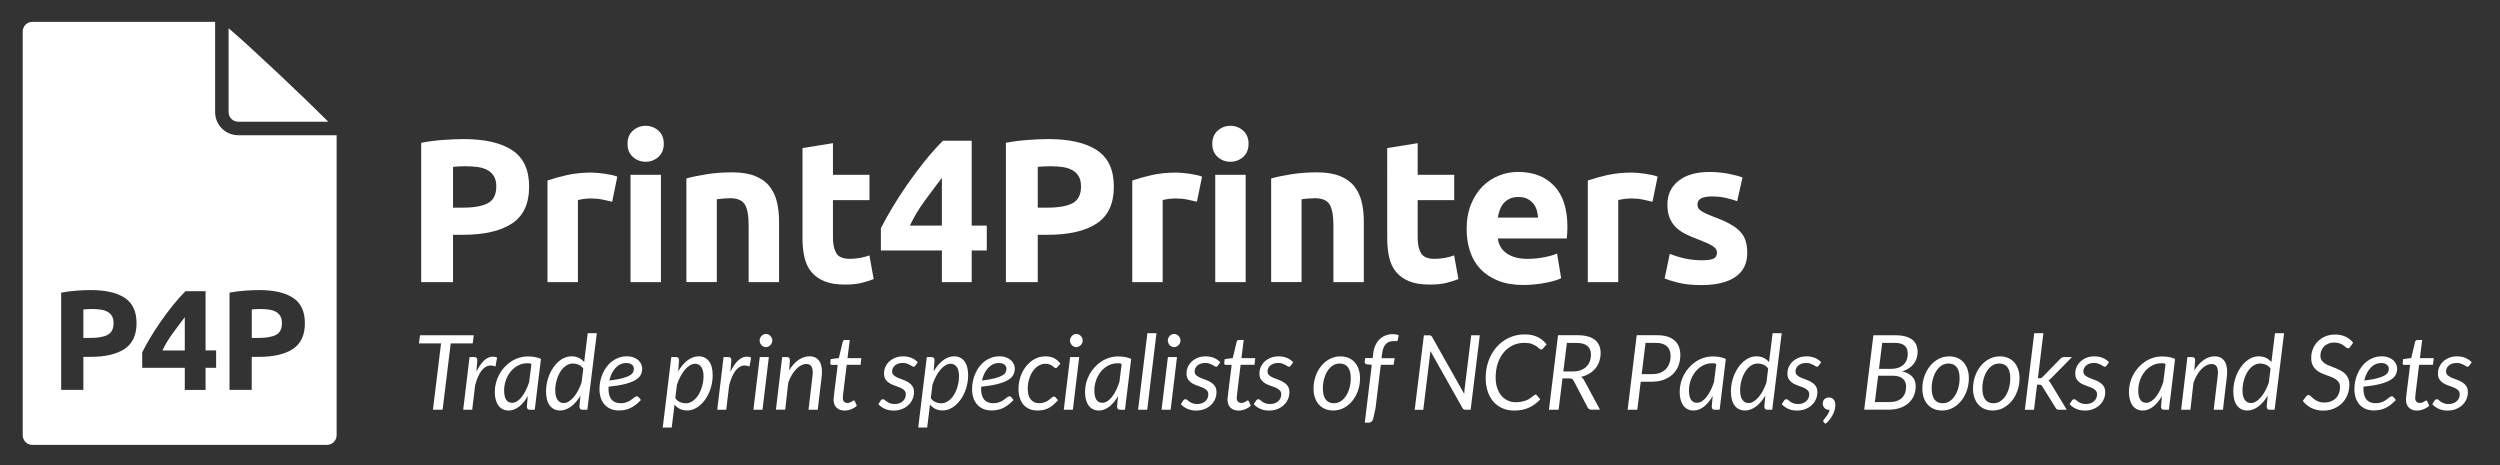
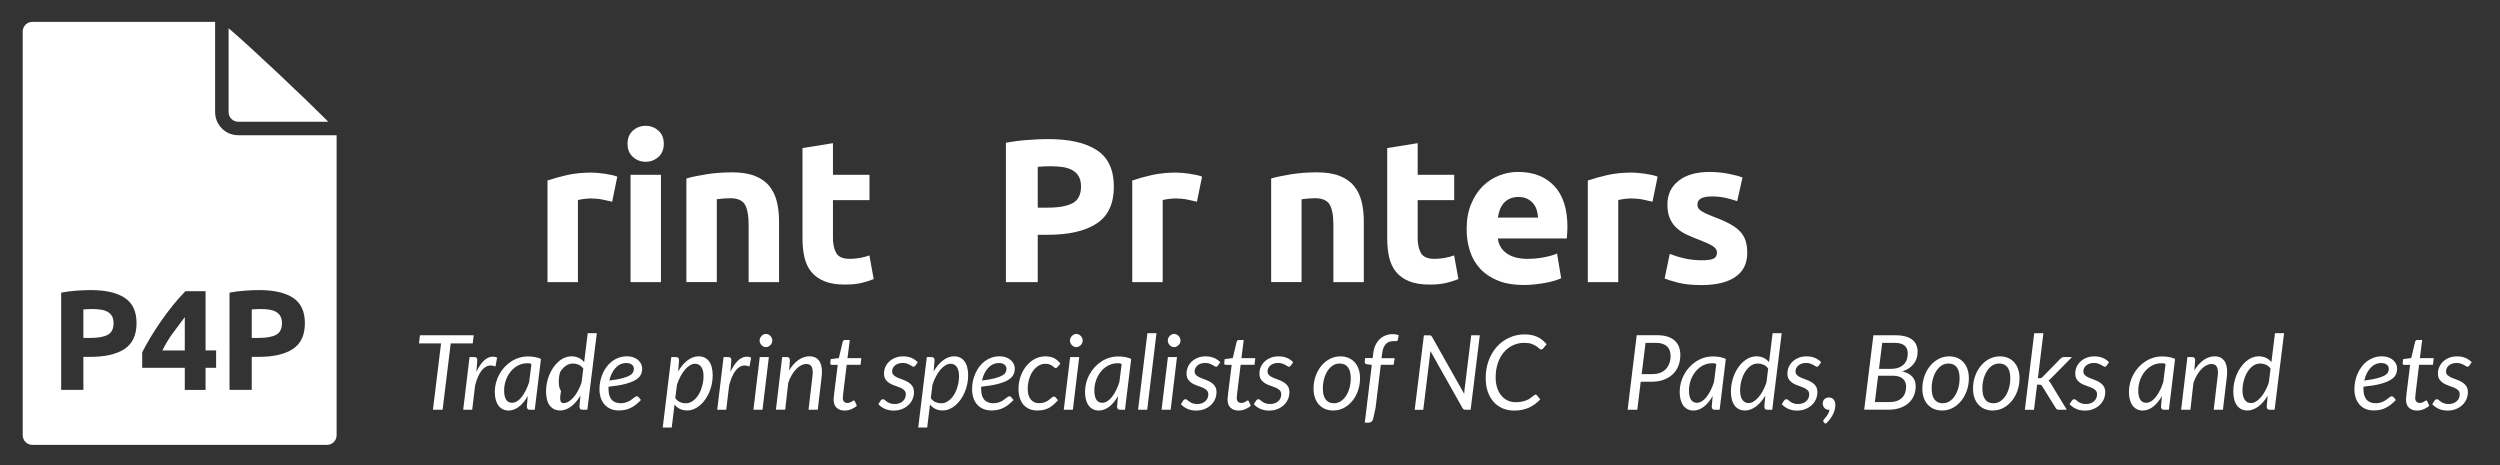
<svg xmlns="http://www.w3.org/2000/svg" version="1.1" id="Layer_1" x="0px" y="0px" viewBox="0 0 649.41 120.85" style="enable-background:new 0 0 649.41 120.85;" xml:space="preserve">
  <rect x="0" y="0" width="649.41" height="120.85" fill="#333333" stroke="none" />
  <style type="text/css">
	.st0{fill:#FFFFFF;}
</style>
  <path class="st0" d="M59.38,29.12c0,1.38,1.12,2.5,2.5,2.5h23.4c-5.81-5.84-20.07-19.35-25.9-24.29V29.12z" />
  <g>
-     <path class="st0" d="M120.44,36.13c5.48,0,9.68,0.96,12.61,2.89c2.93,1.93,4.4,5.08,4.4,9.46c0,4.42-1.48,7.61-4.45,9.57   s-7.21,2.94-12.72,2.94h-2.6v12.3h-8.27v-36.2c1.8-0.35,3.71-0.6,5.72-0.74C117.15,36.2,118.92,36.13,120.44,36.13z M120.97,43.18   c-0.6,0-1.19,0.02-1.78,0.05c-0.58,0.04-1.09,0.07-1.51,0.11v10.6h2.6c2.86,0,5.02-0.39,6.47-1.17c1.45-0.78,2.17-2.23,2.17-4.35   c0-1.02-0.19-1.87-0.56-2.54c-0.37-0.67-0.9-1.21-1.59-1.62c-0.69-0.41-1.53-0.69-2.52-0.85   C123.26,43.26,122.17,43.18,120.97,43.18z" />
    <path class="st0" d="M159.02,52.4c-0.71-0.18-1.54-0.36-2.49-0.56c-0.95-0.19-1.98-0.29-3.07-0.29c-0.5,0-1.09,0.04-1.78,0.13   c-0.69,0.09-1.21,0.19-1.56,0.29v21.31h-7.9V46.89c1.41-0.49,3.08-0.96,5.01-1.4c1.93-0.44,4.07-0.66,6.44-0.66   c0.42,0,0.94,0.03,1.54,0.08c0.6,0.05,1.2,0.12,1.8,0.21c0.6,0.09,1.2,0.19,1.8,0.32c0.6,0.12,1.11,0.27,1.54,0.45L159.02,52.4z" />
    <path class="st0" d="M172.43,37.35c0,1.45-0.47,2.59-1.4,3.42c-0.94,0.83-2.04,1.25-3.31,1.25s-2.38-0.41-3.31-1.25   c-0.94-0.83-1.4-1.97-1.4-3.42c0-1.45,0.47-2.59,1.4-3.42c0.94-0.83,2.04-1.25,3.31-1.25s2.38,0.42,3.31,1.25   C171.96,34.76,172.43,35.9,172.43,37.35z M171.69,73.28h-7.9V45.4h7.9V73.28z" />
    <path class="st0" d="M178.31,46.36c1.34-0.39,3.07-0.75,5.19-1.09c2.12-0.34,4.35-0.5,6.68-0.5c2.37,0,4.34,0.31,5.91,0.93   c1.57,0.62,2.82,1.49,3.74,2.62c0.92,1.13,1.57,2.47,1.96,4.03c0.39,1.56,0.58,3.29,0.58,5.19v15.74h-7.9V58.49   c0-2.54-0.34-4.35-1.01-5.41c-0.67-1.06-1.93-1.59-3.76-1.59c-0.57,0-1.17,0.03-1.8,0.08c-0.64,0.05-1.2,0.12-1.7,0.19v21.52h-7.9   V46.36z" />
    <path class="st0" d="M208.47,38.46l7.9-1.27v8.22h9.49v6.57h-9.49v9.8c0,1.66,0.29,2.99,0.87,3.98c0.58,0.99,1.76,1.48,3.52,1.48   c0.85,0,1.72-0.08,2.62-0.24c0.9-0.16,1.72-0.38,2.46-0.66l1.11,6.15c-0.95,0.39-2.01,0.72-3.18,1.01   c-1.17,0.28-2.6,0.42-4.29,0.42c-2.16,0-3.94-0.29-5.35-0.87c-1.41-0.58-2.54-1.4-3.39-2.44c-0.85-1.04-1.44-2.31-1.78-3.79   c-0.34-1.48-0.5-3.13-0.5-4.93V38.46z" />
-     <path class="st0" d="M252.41,36.55V58.6h3.92v6.47h-3.92v8.22h-7.74v-8.22h-15.85v-5.78c0.78-1.55,1.75-3.31,2.92-5.27   c1.17-1.96,2.46-3.98,3.9-6.04c1.43-2.07,2.94-4.09,4.53-6.07c1.59-1.98,3.18-3.76,4.77-5.35H252.41z M244.67,46.2   c-1.38,1.8-2.84,3.76-4.4,5.88c-1.56,2.12-2.86,4.29-3.92,6.52h8.32V46.2z" />
    <path class="st0" d="M272.33,36.13c5.48,0,9.68,0.96,12.61,2.89c2.93,1.93,4.4,5.08,4.4,9.46c0,4.42-1.48,7.61-4.45,9.57   c-2.97,1.96-7.21,2.94-12.72,2.94h-2.6v12.3h-8.27v-36.2c1.8-0.35,3.71-0.6,5.72-0.74C269.05,36.2,270.81,36.13,272.33,36.13z    M272.86,43.18c-0.6,0-1.19,0.02-1.78,0.05c-0.58,0.04-1.09,0.07-1.51,0.11v10.6h2.6c2.86,0,5.02-0.39,6.47-1.17   c1.45-0.78,2.17-2.23,2.17-4.35c0-1.02-0.19-1.87-0.56-2.54c-0.37-0.67-0.9-1.21-1.59-1.62c-0.69-0.41-1.53-0.69-2.52-0.85   C275.16,43.26,274.06,43.18,272.86,43.18z" />
    <path class="st0" d="M310.92,52.4c-0.71-0.18-1.54-0.36-2.49-0.56c-0.95-0.19-1.98-0.29-3.07-0.29c-0.5,0-1.09,0.04-1.78,0.13   c-0.69,0.09-1.21,0.19-1.56,0.29v21.31h-7.9V46.89c1.41-0.49,3.08-0.96,5.01-1.4c1.93-0.44,4.07-0.66,6.44-0.66   c0.42,0,0.94,0.03,1.54,0.08c0.6,0.05,1.2,0.12,1.8,0.21c0.6,0.09,1.2,0.19,1.8,0.32c0.6,0.12,1.11,0.27,1.54,0.45L310.92,52.4z" />
-     <path class="st0" d="M324.33,37.35c0,1.45-0.47,2.59-1.4,3.42c-0.94,0.83-2.04,1.25-3.31,1.25s-2.38-0.41-3.31-1.25   c-0.94-0.83-1.4-1.97-1.4-3.42c0-1.45,0.47-2.59,1.4-3.42c0.94-0.83,2.04-1.25,3.31-1.25s2.38,0.42,3.31,1.25   C323.86,34.76,324.33,35.9,324.33,37.35z M323.58,73.28h-7.9V45.4h7.9V73.28z" />
    <path class="st0" d="M330.21,46.36c1.34-0.39,3.07-0.75,5.19-1.09c2.12-0.34,4.35-0.5,6.68-0.5c2.37,0,4.34,0.31,5.91,0.93   c1.57,0.62,2.82,1.49,3.74,2.62c0.92,1.13,1.57,2.47,1.96,4.03c0.39,1.56,0.58,3.29,0.58,5.19v15.74h-7.9V58.49   c0-2.54-0.34-4.35-1.01-5.41c-0.67-1.06-1.93-1.59-3.76-1.59c-0.57,0-1.17,0.03-1.8,0.08c-0.64,0.05-1.2,0.12-1.7,0.19v21.52h-7.9   V46.36z" />
    <path class="st0" d="M360.36,38.46l7.9-1.27v8.22h9.49v6.57h-9.49v9.8c0,1.66,0.29,2.99,0.87,3.98c0.58,0.99,1.76,1.48,3.52,1.48   c0.85,0,1.72-0.08,2.62-0.24c0.9-0.16,1.72-0.38,2.46-0.66l1.11,6.15c-0.95,0.39-2.01,0.72-3.18,1.01   c-1.17,0.28-2.6,0.42-4.29,0.42c-2.16,0-3.94-0.29-5.35-0.87c-1.41-0.58-2.54-1.4-3.39-2.44c-0.85-1.04-1.44-2.31-1.78-3.79   c-0.34-1.48-0.5-3.13-0.5-4.93V38.46z" />
    <path class="st0" d="M380.98,59.55c0-2.47,0.38-4.64,1.14-6.49c0.76-1.85,1.76-3.4,2.99-4.64c1.24-1.24,2.66-2.17,4.27-2.81   c1.61-0.64,3.26-0.95,4.96-0.95c3.96,0,7.08,1.21,9.38,3.63c2.3,2.42,3.44,5.98,3.44,10.68c0,0.46-0.02,0.96-0.05,1.51   c-0.04,0.55-0.07,1.03-0.11,1.46h-17.91c0.18,1.63,0.94,2.92,2.28,3.87c1.34,0.95,3.14,1.43,5.41,1.43c1.45,0,2.87-0.13,4.27-0.4   c1.4-0.27,2.54-0.59,3.42-0.98l1.06,6.41c-0.42,0.21-0.99,0.42-1.7,0.64c-0.71,0.21-1.49,0.4-2.36,0.56   c-0.87,0.16-1.79,0.29-2.78,0.4c-0.99,0.11-1.98,0.16-2.97,0.16c-2.51,0-4.69-0.37-6.55-1.11c-1.86-0.74-3.39-1.76-4.61-3.05   c-1.22-1.29-2.12-2.82-2.7-4.58C381.27,63.51,380.98,61.6,380.98,59.55z M399.53,56.53c-0.04-0.67-0.15-1.32-0.34-1.96   c-0.19-0.64-0.5-1.2-0.9-1.7c-0.41-0.49-0.92-0.9-1.54-1.22c-0.62-0.32-1.39-0.48-2.31-0.48c-0.88,0-1.64,0.15-2.28,0.45   c-0.64,0.3-1.17,0.7-1.59,1.19c-0.42,0.5-0.75,1.07-0.98,1.72c-0.23,0.65-0.4,1.32-0.5,1.99H399.53z" />
    <path class="st0" d="M429.26,52.4c-0.71-0.18-1.54-0.36-2.49-0.56c-0.95-0.19-1.98-0.29-3.07-0.29c-0.5,0-1.09,0.04-1.78,0.13   c-0.69,0.09-1.21,0.19-1.56,0.29v21.31h-7.9V46.89c1.41-0.49,3.08-0.96,5.01-1.4c1.93-0.44,4.07-0.66,6.44-0.66   c0.42,0,0.94,0.03,1.54,0.08c0.6,0.05,1.2,0.12,1.8,0.21c0.6,0.09,1.2,0.19,1.8,0.32c0.6,0.12,1.11,0.27,1.54,0.45L429.26,52.4z" />
    <path class="st0" d="M442.04,67.61c1.45,0,2.47-0.14,3.07-0.42c0.6-0.28,0.9-0.83,0.9-1.64c0-0.64-0.39-1.19-1.17-1.67   c-0.78-0.48-1.96-1.02-3.55-1.62c-1.24-0.46-2.36-0.94-3.37-1.43c-1.01-0.49-1.86-1.09-2.57-1.78c-0.71-0.69-1.25-1.51-1.64-2.46   c-0.39-0.95-0.58-2.1-0.58-3.44c0-2.61,0.97-4.68,2.92-6.2c1.94-1.52,4.61-2.28,8-2.28c1.7,0,3.32,0.15,4.88,0.45   c1.55,0.3,2.79,0.63,3.71,0.98l-1.38,6.15c-0.92-0.32-1.92-0.6-2.99-0.85c-1.08-0.25-2.29-0.37-3.63-0.37   c-2.47,0-3.71,0.69-3.71,2.07c0,0.32,0.05,0.6,0.16,0.85c0.11,0.25,0.32,0.49,0.64,0.72c0.32,0.23,0.75,0.48,1.3,0.75   c0.55,0.27,1.25,0.56,2.09,0.88c1.73,0.64,3.16,1.27,4.29,1.9c1.13,0.62,2.02,1.3,2.68,2.02c0.65,0.72,1.11,1.53,1.38,2.41   c0.27,0.88,0.4,1.9,0.4,3.07c0,2.75-1.03,4.83-3.1,6.24c-2.07,1.41-4.99,2.11-8.77,2.11c-2.47,0-4.53-0.21-6.17-0.64   s-2.78-0.78-3.42-1.06l1.33-6.41c1.34,0.53,2.72,0.95,4.13,1.25C439.26,67.46,440.66,67.61,442.04,67.61z" />
  </g>
  <g>
    <path class="st0" d="M123.06,87.09l-0.27,2.12h-5.71l-2.11,17.23h-2.51l2.11-17.23h-5.74l0.26-2.12H123.06z" />
    <path class="st0" d="M120.32,106.44l1.65-13.69h1.2c0.25,0,0.45,0.06,0.59,0.18s0.22,0.3,0.22,0.54c0,0.04,0,0.09-0.01,0.16   c0,0.07-0.01,0.14-0.01,0.21c0,0.07-0.01,0.13-0.01,0.19c0,0.05-0.01,0.09-0.01,0.09l-0.19,2.48c0.58-1.26,1.24-2.23,1.96-2.92   c0.72-0.68,1.49-1.03,2.29-1.03c0.38,0,0.76,0.08,1.13,0.24l-0.43,2.31c-0.42-0.17-0.83-0.26-1.23-0.26   c-0.87,0-1.65,0.43-2.34,1.28c-0.68,0.85-1.26,2.14-1.71,3.87l-0.76,6.34H120.32z" />
    <path class="st0" d="M138.91,106.44h-1.24c-0.32,0-0.53-0.08-0.64-0.24c-0.11-0.16-0.17-0.36-0.17-0.59l0.24-2.74   c-0.32,0.57-0.67,1.09-1.05,1.55c-0.37,0.46-0.77,0.86-1.19,1.19c-0.42,0.33-0.86,0.58-1.32,0.76c-0.46,0.18-0.94,0.27-1.43,0.27   c-0.54,0-1.03-0.11-1.47-0.32c-0.44-0.21-0.82-0.52-1.13-0.93c-0.31-0.41-0.55-0.91-0.72-1.51c-0.17-0.6-0.26-1.28-0.26-2.06   c0-0.81,0.1-1.6,0.3-2.37c0.2-0.77,0.49-1.5,0.86-2.18c0.37-0.68,0.82-1.31,1.34-1.88s1.1-1.07,1.75-1.49   c0.64-0.42,1.33-0.74,2.07-0.97c0.74-0.23,1.51-0.34,2.32-0.34c0.58,0,1.15,0.05,1.71,0.14s1.1,0.26,1.64,0.5L138.91,106.44z    M133.03,104.63c0.44,0,0.87-0.14,1.3-0.41c0.42-0.27,0.82-0.64,1.2-1.12c0.38-0.48,0.73-1.05,1.06-1.71   c0.33-0.66,0.62-1.38,0.87-2.17l0.58-4.62c-0.2-0.16-0.39-0.24-0.59-0.24c-0.19,0-0.38,0-0.57,0c-0.54,0-1.06,0.09-1.57,0.26   c-0.5,0.18-0.98,0.42-1.42,0.73c-0.44,0.31-0.84,0.69-1.2,1.12c-0.36,0.44-0.67,0.91-0.92,1.43c-0.26,0.52-0.46,1.07-0.6,1.66   c-0.14,0.59-0.22,1.19-0.22,1.81C130.95,103.55,131.64,104.63,133.03,104.63z" />
-     <path class="st0" d="M151.33,106.44c-0.32,0-0.53-0.08-0.64-0.24c-0.11-0.16-0.17-0.36-0.17-0.59l0.26-2.85   c-0.34,0.59-0.72,1.12-1.12,1.59c-0.41,0.48-0.83,0.88-1.28,1.22c-0.45,0.34-0.91,0.6-1.39,0.78c-0.48,0.18-0.97,0.28-1.46,0.28   c-1.17,0-2.08-0.43-2.72-1.28c-0.64-0.85-0.97-2.09-0.97-3.71c0-0.74,0.08-1.48,0.23-2.21c0.15-0.74,0.37-1.44,0.65-2.12   c0.28-0.68,0.63-1.3,1.03-1.88c0.4-0.58,0.85-1.08,1.34-1.51s1.02-0.76,1.6-1c0.58-0.24,1.18-0.36,1.81-0.36   c0.67,0,1.28,0.13,1.83,0.39c0.55,0.26,1.02,0.63,1.41,1.12l0.93-7.52h2.36l-2.46,19.89H151.33z M146.43,104.7   c0.43,0,0.87-0.13,1.3-0.4s0.86-0.63,1.27-1.11c0.41-0.47,0.79-1.03,1.15-1.69c0.36-0.65,0.66-1.37,0.92-2.14l0.45-3.62   c-0.34-0.48-0.75-0.81-1.23-1.01c-0.48-0.2-0.96-0.3-1.44-0.3c-0.71,0-1.35,0.21-1.92,0.63c-0.57,0.42-1.06,0.97-1.46,1.64   c-0.4,0.67-0.71,1.42-0.92,2.25c-0.22,0.83-0.32,1.64-0.32,2.44c0,1.07,0.19,1.89,0.58,2.45   C145.19,104.41,145.73,104.7,146.43,104.7z" />
+     <path class="st0" d="M151.33,106.44c-0.32,0-0.53-0.08-0.64-0.24c-0.11-0.16-0.17-0.36-0.17-0.59l0.26-2.85   c-0.34,0.59-0.72,1.12-1.12,1.59c-0.41,0.48-0.83,0.88-1.28,1.22c-0.45,0.34-0.91,0.6-1.39,0.78c-0.48,0.18-0.97,0.28-1.46,0.28   c-1.17,0-2.08-0.43-2.72-1.28c-0.64-0.85-0.97-2.09-0.97-3.71c0-0.74,0.08-1.48,0.23-2.21c0.15-0.74,0.37-1.44,0.65-2.12   c0.28-0.68,0.63-1.3,1.03-1.88c0.4-0.58,0.85-1.08,1.34-1.51s1.02-0.76,1.6-1c0.58-0.24,1.18-0.36,1.81-0.36   c0.67,0,1.28,0.13,1.83,0.39c0.55,0.26,1.02,0.63,1.41,1.12l0.93-7.52h2.36l-2.46,19.89H151.33z M146.43,104.7   c0.43,0,0.87-0.13,1.3-0.4s0.86-0.63,1.27-1.11c0.41-0.47,0.79-1.03,1.15-1.69c0.36-0.65,0.66-1.37,0.92-2.14l0.45-3.62   c-0.34-0.48-0.75-0.81-1.23-1.01c-0.48-0.2-0.96-0.3-1.44-0.3c-0.71,0-1.35,0.21-1.92,0.63c-0.57,0.42-1.06,0.97-1.46,1.64   c-0.22,0.83-0.32,1.64-0.32,2.44c0,1.07,0.19,1.89,0.58,2.45   C145.19,104.41,145.73,104.7,146.43,104.7z" />
    <path class="st0" d="M166.82,95.69c0,0.59-0.12,1.14-0.36,1.64c-0.24,0.5-0.69,0.95-1.34,1.35c-0.65,0.4-1.54,0.75-2.67,1.05   c-1.13,0.3-2.59,0.54-4.37,0.72c-0.01,0.1-0.01,0.2-0.01,0.29c0,0.09,0,0.19,0,0.29c0,1.21,0.26,2.13,0.79,2.76   c0.53,0.63,1.32,0.95,2.38,0.95c0.43,0,0.82-0.04,1.15-0.14c0.34-0.09,0.64-0.2,0.9-0.33c0.27-0.13,0.5-0.27,0.7-0.43   c0.2-0.16,0.39-0.3,0.56-0.43c0.17-0.13,0.33-0.24,0.47-0.33c0.14-0.09,0.29-0.14,0.43-0.14c0.16,0,0.31,0.08,0.45,0.23l0.59,0.74   c-0.46,0.48-0.91,0.88-1.34,1.22c-0.44,0.34-0.88,0.62-1.34,0.84c-0.46,0.23-0.94,0.39-1.44,0.49c-0.5,0.1-1.04,0.16-1.61,0.16   c-0.78,0-1.49-0.13-2.11-0.39c-0.62-0.26-1.15-0.63-1.58-1.11c-0.43-0.48-0.77-1.06-1-1.75c-0.23-0.68-0.35-1.45-0.35-2.3   c0-0.7,0.07-1.4,0.22-2.1c0.15-0.7,0.36-1.36,0.65-1.99c0.28-0.63,0.63-1.22,1.04-1.76c0.41-0.54,0.88-1.01,1.4-1.4   c0.53-0.39,1.11-0.7,1.74-0.92c0.63-0.22,1.32-0.34,2.05-0.34c0.69,0,1.29,0.1,1.8,0.3c0.5,0.2,0.92,0.45,1.24,0.76   c0.32,0.31,0.56,0.64,0.72,1.01C166.74,95.01,166.82,95.36,166.82,95.69z M162.69,94.3c-0.57,0-1.09,0.12-1.57,0.35   c-0.48,0.23-0.9,0.56-1.27,0.97c-0.37,0.41-0.68,0.89-0.95,1.44s-0.46,1.15-0.61,1.79c1.39-0.17,2.5-0.37,3.33-0.59   c0.84-0.22,1.48-0.46,1.93-0.72c0.45-0.26,0.75-0.53,0.89-0.83c0.14-0.3,0.22-0.61,0.22-0.93c0-0.16-0.04-0.33-0.11-0.51   s-0.19-0.34-0.34-0.48c-0.16-0.14-0.36-0.26-0.61-0.36C163.35,94.35,163.05,94.3,162.69,94.3z" />
    <path class="st0" d="M172.15,111.07l2.23-18.32h1.2c0.54,0,0.81,0.27,0.81,0.81l-0.23,2.92c0.34-0.59,0.72-1.13,1.12-1.61   s0.83-0.89,1.28-1.24c0.45-0.34,0.91-0.61,1.4-0.79c0.49-0.18,0.98-0.28,1.49-0.28c1.16,0,2.07,0.42,2.71,1.27   c0.65,0.85,0.97,2.08,0.97,3.71c0,0.74-0.08,1.48-0.23,2.21c-0.15,0.74-0.37,1.44-0.65,2.11c-0.28,0.67-0.63,1.3-1.03,1.88   c-0.4,0.58-0.85,1.08-1.34,1.51c-0.49,0.43-1.02,0.76-1.6,1.01s-1.18,0.36-1.81,0.36c-0.68,0-1.29-0.13-1.85-0.4   s-1.03-0.65-1.4-1.14l-0.73,5.98H172.15z M180.53,94.49c-0.43,0-0.87,0.14-1.32,0.41s-0.88,0.65-1.29,1.13   c-0.41,0.49-0.8,1.06-1.15,1.73c-0.36,0.67-0.66,1.39-0.92,2.17l-0.43,3.48c0.34,0.5,0.75,0.84,1.24,1.05   c0.48,0.2,0.97,0.3,1.46,0.3c0.47,0,0.91-0.1,1.32-0.3c0.41-0.2,0.79-0.47,1.13-0.8c0.34-0.34,0.65-0.73,0.92-1.19   c0.27-0.45,0.5-0.94,0.68-1.46c0.18-0.52,0.33-1.05,0.43-1.61c0.1-0.55,0.15-1.1,0.15-1.64c0-1.07-0.19-1.89-0.58-2.44   C181.78,94.77,181.24,94.49,180.53,94.49z" />
    <path class="st0" d="M186.31,106.44l1.65-13.69h1.2c0.25,0,0.45,0.06,0.59,0.18s0.22,0.3,0.22,0.54c0,0.04,0,0.09-0.01,0.16   c0,0.07-0.01,0.14-0.01,0.21c0,0.07-0.01,0.13-0.01,0.19c0,0.05-0.01,0.09-0.01,0.09l-0.19,2.48c0.58-1.26,1.24-2.23,1.96-2.92   c0.72-0.68,1.49-1.03,2.29-1.03c0.38,0,0.76,0.08,1.13,0.24l-0.43,2.31c-0.42-0.17-0.83-0.26-1.23-0.26   c-0.87,0-1.65,0.43-2.34,1.28c-0.68,0.85-1.26,2.14-1.71,3.87l-0.76,6.34H186.31z" />
    <path class="st0" d="M199.72,92.76l-1.65,13.68h-2.36l1.65-13.68H199.72z M200.62,88.47c0,0.23-0.05,0.45-0.14,0.65   c-0.09,0.2-0.22,0.38-0.38,0.54s-0.34,0.28-0.53,0.37c-0.2,0.09-0.41,0.14-0.62,0.14c-0.21,0-0.41-0.04-0.61-0.14   c-0.2-0.09-0.37-0.21-0.52-0.37s-0.27-0.34-0.36-0.54c-0.09-0.2-0.14-0.42-0.14-0.65c0-0.23,0.04-0.45,0.14-0.66   c0.09-0.21,0.21-0.39,0.36-0.55c0.15-0.16,0.33-0.28,0.53-0.38s0.4-0.14,0.61-0.14c0.22,0,0.42,0.05,0.62,0.14   c0.2,0.09,0.38,0.21,0.53,0.37s0.28,0.34,0.37,0.55S200.62,88.24,200.62,88.47z" />
    <path class="st0" d="M201.55,106.44l1.63-13.69h1.2c0.54,0,0.81,0.27,0.81,0.81L205,96.2c0.73-1.21,1.55-2.11,2.46-2.73   s1.86-0.92,2.84-0.92c1.02,0,1.81,0.34,2.37,1.03c0.56,0.68,0.84,1.68,0.84,3c0,0.18,0,0.36-0.01,0.55   c-0.01,0.19-0.03,0.39-0.05,0.59l-1.03,8.71h-2.4l1.03-8.71c0.02-0.18,0.03-0.35,0.05-0.52c0.01-0.17,0.02-0.33,0.02-0.48   c0-0.74-0.14-1.28-0.41-1.64c-0.27-0.36-0.7-0.53-1.29-0.53c-0.43,0-0.87,0.12-1.32,0.35c-0.45,0.23-0.88,0.56-1.29,0.99   c-0.41,0.43-0.8,0.95-1.15,1.55c-0.36,0.61-0.66,1.28-0.91,2.03l-0.78,6.95H201.55z" />
    <path class="st0" d="M216.54,103.86c0-0.05,0-0.12,0.01-0.21c0-0.09,0.01-0.21,0.03-0.37c0.01-0.16,0.03-0.37,0.06-0.63   c0.03-0.26,0.07-0.6,0.12-1.03l0.85-6.84h-1.53c-0.12,0-0.21-0.03-0.29-0.1c-0.08-0.07-0.11-0.17-0.11-0.32   c0-0.03,0-0.08,0.01-0.16c0.01-0.08,0.02-0.17,0.03-0.28c0.01-0.1,0.03-0.21,0.04-0.32c0.01-0.11,0.02-0.21,0.03-0.31l2.11-0.28   l1.01-4.23c0.04-0.14,0.1-0.25,0.2-0.33c0.1-0.09,0.22-0.13,0.36-0.13h1.27l-0.59,4.71h3.59l-0.2,1.74h-3.6l-0.82,6.72   c-0.05,0.37-0.08,0.67-0.1,0.89c-0.02,0.23-0.04,0.41-0.05,0.54c-0.01,0.14-0.02,0.23-0.03,0.28c0,0.05-0.01,0.09-0.01,0.12   c0,0.46,0.11,0.8,0.32,1.02c0.21,0.22,0.5,0.33,0.87,0.33c0.23,0,0.44-0.03,0.62-0.1c0.18-0.07,0.33-0.14,0.47-0.22   c0.13-0.08,0.24-0.16,0.33-0.22c0.09-0.07,0.17-0.1,0.24-0.1c0.07,0,0.13,0.02,0.17,0.05c0.04,0.04,0.08,0.09,0.13,0.18l0.5,1.15   c-0.43,0.39-0.93,0.69-1.49,0.91c-0.56,0.22-1.13,0.33-1.69,0.33c-0.87,0-1.56-0.24-2.07-0.72   C216.82,105.46,216.56,104.77,216.54,103.86z" />
    <path class="st0" d="M237.8,94.95c-0.07,0.11-0.14,0.19-0.22,0.24c-0.07,0.05-0.16,0.07-0.27,0.07c-0.13,0-0.26-0.05-0.41-0.15   s-0.33-0.21-0.54-0.33s-0.47-0.23-0.78-0.34s-0.67-0.16-1.11-0.16c-0.4,0-0.77,0.06-1.11,0.17s-0.62,0.27-0.86,0.47   c-0.24,0.2-0.43,0.43-0.56,0.7c-0.13,0.27-0.2,0.55-0.2,0.84c0,0.42,0.14,0.76,0.42,1.01c0.28,0.25,0.63,0.47,1.05,0.65   c0.42,0.18,0.88,0.36,1.37,0.53s0.95,0.39,1.37,0.65c0.42,0.26,0.77,0.59,1.05,1c0.28,0.4,0.42,0.93,0.42,1.58   c0,0.63-0.12,1.23-0.37,1.81c-0.25,0.58-0.6,1.08-1.07,1.52c-0.46,0.44-1.02,0.79-1.67,1.05s-1.38,0.39-2.19,0.39   c-0.87,0-1.64-0.16-2.31-0.47c-0.67-0.31-1.22-0.71-1.64-1.19l0.59-0.92c0.07-0.12,0.16-0.21,0.26-0.27   c0.1-0.06,0.23-0.09,0.38-0.09c0.14,0,0.29,0.06,0.43,0.19c0.14,0.13,0.32,0.27,0.54,0.43c0.22,0.16,0.49,0.3,0.82,0.43   c0.33,0.13,0.74,0.19,1.25,0.19c0.44,0,0.84-0.07,1.19-0.2s0.66-0.31,0.9-0.54c0.25-0.22,0.44-0.49,0.57-0.79   c0.13-0.3,0.2-0.62,0.2-0.97c0-0.46-0.14-0.82-0.42-1.09c-0.28-0.27-0.63-0.49-1.05-0.67c-0.42-0.18-0.88-0.35-1.36-0.51   c-0.49-0.16-0.94-0.36-1.36-0.61s-0.77-0.57-1.05-0.97c-0.28-0.4-0.42-0.92-0.42-1.58c0-0.58,0.11-1.13,0.34-1.67   c0.23-0.54,0.56-1.01,0.99-1.42c0.43-0.41,0.96-0.74,1.57-0.99c0.62-0.25,1.31-0.37,2.09-0.37c0.82,0,1.54,0.14,2.17,0.41   c0.63,0.27,1.16,0.65,1.61,1.11L237.8,94.95z" />
    <path class="st0" d="M238.52,111.07l2.23-18.32h1.2c0.54,0,0.81,0.27,0.81,0.81l-0.23,2.92c0.34-0.59,0.72-1.13,1.12-1.61   c0.41-0.48,0.83-0.89,1.28-1.24c0.45-0.34,0.91-0.61,1.4-0.79c0.49-0.18,0.98-0.28,1.48-0.28c1.16,0,2.07,0.42,2.71,1.27   s0.97,2.08,0.97,3.71c0,0.74-0.08,1.48-0.23,2.21c-0.15,0.74-0.37,1.44-0.65,2.11c-0.28,0.67-0.63,1.3-1.03,1.88   c-0.4,0.58-0.85,1.08-1.34,1.51c-0.49,0.43-1.02,0.76-1.6,1.01s-1.18,0.36-1.81,0.36c-0.67,0-1.29-0.13-1.85-0.4   c-0.56-0.27-1.03-0.65-1.4-1.14l-0.73,5.98H238.52z M246.9,94.49c-0.43,0-0.87,0.14-1.32,0.41c-0.45,0.27-0.88,0.65-1.29,1.13   c-0.41,0.49-0.8,1.06-1.15,1.73c-0.36,0.67-0.66,1.39-0.92,2.17l-0.43,3.48c0.34,0.5,0.75,0.84,1.24,1.05   c0.48,0.2,0.97,0.3,1.46,0.3c0.47,0,0.91-0.1,1.32-0.3s0.79-0.47,1.13-0.8c0.34-0.34,0.65-0.73,0.92-1.19   c0.27-0.45,0.5-0.94,0.68-1.46c0.18-0.52,0.33-1.05,0.43-1.61c0.1-0.55,0.15-1.1,0.15-1.64c0-1.07-0.19-1.89-0.58-2.44   C248.15,94.77,247.6,94.49,246.9,94.49z" />
    <path class="st0" d="M263.61,95.69c0,0.59-0.12,1.14-0.36,1.64c-0.24,0.5-0.69,0.95-1.34,1.35c-0.65,0.4-1.54,0.75-2.67,1.05   c-1.13,0.3-2.59,0.54-4.37,0.72c-0.01,0.1-0.01,0.2-0.01,0.29c0,0.09,0,0.19,0,0.29c0,1.21,0.26,2.13,0.79,2.76   c0.53,0.63,1.32,0.95,2.38,0.95c0.43,0,0.82-0.04,1.15-0.14c0.34-0.09,0.64-0.2,0.9-0.33c0.27-0.13,0.5-0.27,0.7-0.43   c0.2-0.16,0.39-0.3,0.56-0.43c0.17-0.13,0.33-0.24,0.47-0.33c0.14-0.09,0.29-0.14,0.43-0.14c0.16,0,0.31,0.08,0.45,0.23l0.59,0.74   c-0.46,0.48-0.91,0.88-1.34,1.22s-0.88,0.62-1.34,0.84c-0.46,0.23-0.94,0.39-1.44,0.49c-0.5,0.1-1.04,0.16-1.61,0.16   c-0.78,0-1.48-0.13-2.11-0.39c-0.62-0.26-1.15-0.63-1.58-1.11s-0.77-1.06-1-1.75c-0.23-0.68-0.35-1.45-0.35-2.3   c0-0.7,0.07-1.4,0.22-2.1c0.15-0.7,0.36-1.36,0.65-1.99c0.28-0.63,0.63-1.22,1.04-1.76s0.88-1.01,1.4-1.4   c0.53-0.39,1.11-0.7,1.74-0.92c0.63-0.22,1.32-0.34,2.05-0.34c0.69,0,1.29,0.1,1.8,0.3s0.92,0.45,1.24,0.76   c0.32,0.31,0.56,0.64,0.72,1.01C263.53,95.01,263.61,95.36,263.61,95.69z M259.48,94.3c-0.57,0-1.09,0.12-1.57,0.35   s-0.9,0.56-1.27,0.97c-0.37,0.41-0.68,0.89-0.95,1.44s-0.46,1.15-0.61,1.79c1.39-0.17,2.5-0.37,3.33-0.59   c0.84-0.22,1.48-0.46,1.93-0.72c0.45-0.26,0.75-0.53,0.89-0.83c0.14-0.3,0.22-0.61,0.22-0.93c0-0.16-0.04-0.33-0.11-0.51   c-0.07-0.18-0.19-0.34-0.34-0.48c-0.16-0.14-0.36-0.26-0.61-0.36C260.15,94.35,259.84,94.3,259.48,94.3z" />
    <path class="st0" d="M273.49,105.26c-0.42,0.34-0.84,0.61-1.26,0.82c-0.42,0.2-0.86,0.34-1.32,0.43c-0.45,0.08-0.94,0.12-1.46,0.12   c-0.79,0-1.49-0.14-2.1-0.41c-0.61-0.27-1.12-0.65-1.53-1.14s-0.72-1.08-0.93-1.77c-0.21-0.69-0.32-1.45-0.32-2.27   c0-1.11,0.17-2.17,0.52-3.19c0.35-1.02,0.83-1.92,1.45-2.7c0.62-0.78,1.36-1.41,2.21-1.88c0.85-0.47,1.8-0.7,2.82-0.7   c0.9,0,1.66,0.16,2.27,0.48c0.61,0.32,1.15,0.79,1.61,1.4l-0.76,0.9c-0.05,0.07-0.12,0.13-0.2,0.18c-0.08,0.05-0.17,0.07-0.27,0.07   c-0.13,0-0.25-0.06-0.37-0.17c-0.12-0.11-0.28-0.24-0.47-0.38c-0.19-0.14-0.44-0.27-0.73-0.38s-0.67-0.17-1.13-0.17   c-0.62,0-1.21,0.17-1.76,0.51c-0.55,0.34-1.04,0.8-1.45,1.38c-0.41,0.59-0.74,1.28-0.98,2.08c-0.24,0.8-0.36,1.66-0.36,2.58   c0,0.56,0.06,1.06,0.19,1.52c0.13,0.45,0.31,0.84,0.57,1.16c0.25,0.32,0.56,0.57,0.92,0.74c0.36,0.18,0.79,0.26,1.28,0.26   c0.41,0,0.77-0.04,1.08-0.13c0.31-0.09,0.59-0.19,0.84-0.32c0.24-0.13,0.46-0.26,0.64-0.41c0.18-0.15,0.35-0.29,0.5-0.41   c0.15-0.13,0.28-0.23,0.41-0.32c0.12-0.09,0.25-0.13,0.37-0.13c0.18,0,0.33,0.08,0.46,0.23l0.59,0.73   C274.35,104.49,273.91,104.92,273.49,105.26z" />
    <path class="st0" d="M280.34,92.76l-1.65,13.68h-2.36l1.65-13.68H280.34z M281.24,88.47c0,0.23-0.05,0.45-0.14,0.65   c-0.09,0.2-0.22,0.38-0.38,0.54c-0.16,0.16-0.34,0.28-0.53,0.37c-0.2,0.09-0.41,0.14-0.62,0.14c-0.21,0-0.41-0.04-0.61-0.14   c-0.2-0.09-0.37-0.21-0.52-0.37c-0.15-0.16-0.27-0.34-0.36-0.54c-0.09-0.2-0.14-0.42-0.14-0.65c0-0.23,0.04-0.45,0.14-0.66   c0.09-0.21,0.21-0.39,0.36-0.55s0.33-0.28,0.53-0.38c0.2-0.09,0.4-0.14,0.61-0.14c0.22,0,0.42,0.05,0.62,0.14   c0.2,0.09,0.38,0.21,0.53,0.37c0.16,0.16,0.28,0.34,0.37,0.55C281.2,88.01,281.24,88.24,281.24,88.47z" />
    <path class="st0" d="M292.23,106.44h-1.24c-0.31,0-0.53-0.08-0.64-0.24c-0.11-0.16-0.17-0.36-0.17-0.59l0.24-2.74   c-0.32,0.57-0.67,1.09-1.05,1.55c-0.37,0.46-0.77,0.86-1.19,1.19s-0.86,0.58-1.32,0.76c-0.46,0.18-0.94,0.27-1.43,0.27   c-0.54,0-1.03-0.11-1.47-0.32c-0.44-0.21-0.82-0.52-1.13-0.93c-0.31-0.41-0.55-0.91-0.72-1.51c-0.17-0.6-0.26-1.28-0.26-2.06   c0-0.81,0.1-1.6,0.3-2.37s0.49-1.5,0.86-2.18c0.37-0.68,0.82-1.31,1.34-1.88c0.52-0.57,1.1-1.07,1.75-1.49   c0.64-0.42,1.33-0.74,2.07-0.97c0.74-0.23,1.51-0.34,2.32-0.34c0.58,0,1.15,0.05,1.71,0.14s1.1,0.26,1.64,0.5L292.23,106.44z    M286.35,104.63c0.44,0,0.87-0.14,1.3-0.41c0.42-0.27,0.82-0.64,1.2-1.12c0.38-0.48,0.73-1.05,1.06-1.71   c0.33-0.66,0.62-1.38,0.87-2.17l0.58-4.62c-0.2-0.16-0.39-0.24-0.59-0.24c-0.19,0-0.38,0-0.57,0c-0.54,0-1.06,0.09-1.57,0.26   c-0.5,0.18-0.98,0.42-1.42,0.73c-0.44,0.31-0.84,0.69-1.2,1.12c-0.36,0.44-0.67,0.91-0.92,1.43c-0.26,0.52-0.46,1.07-0.6,1.66   c-0.14,0.59-0.22,1.19-0.22,1.81C284.27,103.55,284.96,104.63,286.35,104.63z" />
    <path class="st0" d="M295.63,106.44l2.42-19.89h2.36L298,106.44H295.63z" />
    <path class="st0" d="M305.74,92.76l-1.65,13.68h-2.36l1.65-13.68H305.74z M306.65,88.47c0,0.23-0.05,0.45-0.14,0.65   c-0.09,0.2-0.22,0.38-0.38,0.54c-0.16,0.16-0.34,0.28-0.53,0.37c-0.2,0.09-0.41,0.14-0.62,0.14c-0.21,0-0.41-0.04-0.61-0.14   c-0.2-0.09-0.37-0.21-0.52-0.37c-0.15-0.16-0.27-0.34-0.36-0.54c-0.09-0.2-0.14-0.42-0.14-0.65c0-0.23,0.04-0.45,0.14-0.66   c0.09-0.21,0.21-0.39,0.36-0.55s0.33-0.28,0.53-0.38c0.2-0.09,0.4-0.14,0.61-0.14c0.22,0,0.42,0.05,0.62,0.14   c0.2,0.09,0.38,0.21,0.53,0.37c0.16,0.16,0.28,0.34,0.37,0.55C306.6,88.01,306.65,88.24,306.65,88.47z" />
    <path class="st0" d="M316.38,94.95c-0.07,0.11-0.14,0.19-0.22,0.24c-0.07,0.05-0.16,0.07-0.27,0.07c-0.13,0-0.26-0.05-0.41-0.15   s-0.33-0.21-0.54-0.33s-0.47-0.23-0.78-0.34s-0.67-0.16-1.11-0.16c-0.4,0-0.77,0.06-1.11,0.17s-0.62,0.27-0.86,0.47   c-0.24,0.2-0.43,0.43-0.56,0.7c-0.13,0.27-0.2,0.55-0.2,0.84c0,0.42,0.14,0.76,0.42,1.01c0.28,0.25,0.63,0.47,1.05,0.65   c0.42,0.18,0.88,0.36,1.37,0.53s0.95,0.39,1.37,0.65c0.42,0.26,0.77,0.59,1.05,1c0.28,0.4,0.42,0.93,0.42,1.58   c0,0.63-0.12,1.23-0.37,1.81c-0.25,0.58-0.6,1.08-1.07,1.52c-0.46,0.44-1.02,0.79-1.67,1.05s-1.38,0.39-2.19,0.39   c-0.87,0-1.64-0.16-2.31-0.47c-0.67-0.31-1.22-0.71-1.64-1.19l0.59-0.92c0.07-0.12,0.16-0.21,0.26-0.27   c0.1-0.06,0.23-0.09,0.38-0.09c0.14,0,0.29,0.06,0.43,0.19c0.14,0.13,0.32,0.27,0.54,0.43c0.22,0.16,0.49,0.3,0.82,0.43   c0.33,0.13,0.74,0.19,1.25,0.19c0.44,0,0.84-0.07,1.19-0.2s0.66-0.31,0.9-0.54c0.25-0.22,0.44-0.49,0.57-0.79   c0.13-0.3,0.2-0.62,0.2-0.97c0-0.46-0.14-0.82-0.42-1.09c-0.28-0.27-0.63-0.49-1.05-0.67c-0.42-0.18-0.88-0.35-1.36-0.51   c-0.49-0.16-0.94-0.36-1.36-0.61s-0.77-0.57-1.05-0.97c-0.28-0.4-0.42-0.92-0.42-1.58c0-0.58,0.11-1.13,0.34-1.67   c0.23-0.54,0.56-1.01,0.99-1.42c0.43-0.41,0.96-0.74,1.57-0.99c0.62-0.25,1.31-0.37,2.09-0.37c0.82,0,1.54,0.14,2.17,0.41   c0.63,0.27,1.16,0.65,1.61,1.11L316.38,94.95z" />
    <path class="st0" d="M318.87,103.86c0-0.05,0-0.12,0.01-0.21c0-0.09,0.01-0.21,0.03-0.37c0.01-0.16,0.03-0.37,0.06-0.63   c0.03-0.26,0.07-0.6,0.12-1.03l0.85-6.84h-1.53c-0.12,0-0.21-0.03-0.29-0.1c-0.08-0.07-0.11-0.17-0.11-0.32   c0-0.03,0-0.08,0.01-0.16c0.01-0.08,0.02-0.17,0.03-0.28c0.01-0.1,0.03-0.21,0.04-0.32c0.01-0.11,0.02-0.21,0.03-0.31l2.11-0.28   l1.01-4.23c0.04-0.14,0.1-0.25,0.2-0.33c0.1-0.09,0.22-0.13,0.36-0.13h1.27l-0.59,4.71h3.59l-0.2,1.74h-3.6l-0.82,6.72   c-0.05,0.37-0.08,0.67-0.1,0.89c-0.02,0.23-0.04,0.41-0.05,0.54c-0.01,0.14-0.02,0.23-0.03,0.28c0,0.05-0.01,0.09-0.01,0.12   c0,0.46,0.11,0.8,0.32,1.02c0.21,0.22,0.5,0.33,0.87,0.33c0.23,0,0.44-0.03,0.62-0.1c0.18-0.07,0.33-0.14,0.47-0.22   c0.13-0.08,0.24-0.16,0.33-0.22c0.09-0.07,0.17-0.1,0.24-0.1c0.07,0,0.13,0.02,0.17,0.05c0.04,0.04,0.08,0.09,0.13,0.18l0.5,1.15   c-0.43,0.39-0.93,0.69-1.49,0.91c-0.56,0.22-1.13,0.33-1.69,0.33c-0.87,0-1.56-0.24-2.07-0.72   C319.15,105.46,318.89,104.77,318.87,103.86z" />
    <path class="st0" d="M335.32,94.95c-0.07,0.11-0.14,0.19-0.22,0.24c-0.07,0.05-0.16,0.07-0.27,0.07c-0.13,0-0.26-0.05-0.41-0.15   s-0.33-0.21-0.54-0.33s-0.47-0.23-0.78-0.34s-0.67-0.16-1.11-0.16c-0.4,0-0.77,0.06-1.11,0.17s-0.62,0.27-0.86,0.47   c-0.24,0.2-0.43,0.43-0.56,0.7c-0.13,0.27-0.2,0.55-0.2,0.84c0,0.42,0.14,0.76,0.42,1.01c0.28,0.25,0.63,0.47,1.05,0.65   c0.42,0.18,0.88,0.36,1.37,0.53s0.95,0.39,1.37,0.65c0.42,0.26,0.77,0.59,1.05,1c0.28,0.4,0.42,0.93,0.42,1.58   c0,0.63-0.12,1.23-0.37,1.81c-0.25,0.58-0.6,1.08-1.07,1.52c-0.46,0.44-1.02,0.79-1.67,1.05s-1.38,0.39-2.19,0.39   c-0.87,0-1.64-0.16-2.31-0.47c-0.67-0.31-1.22-0.71-1.64-1.19l0.59-0.92c0.07-0.12,0.16-0.21,0.26-0.27   c0.1-0.06,0.23-0.09,0.38-0.09c0.14,0,0.29,0.06,0.43,0.19c0.14,0.13,0.32,0.27,0.54,0.43c0.22,0.16,0.49,0.3,0.82,0.43   c0.33,0.13,0.74,0.19,1.25,0.19c0.44,0,0.84-0.07,1.19-0.2s0.66-0.31,0.9-0.54c0.25-0.22,0.44-0.49,0.57-0.79   c0.13-0.3,0.2-0.62,0.2-0.97c0-0.46-0.14-0.82-0.42-1.09c-0.28-0.27-0.63-0.49-1.05-0.67c-0.42-0.18-0.88-0.35-1.36-0.51   c-0.49-0.16-0.94-0.36-1.36-0.61s-0.77-0.57-1.05-0.97c-0.28-0.4-0.42-0.92-0.42-1.58c0-0.58,0.11-1.13,0.34-1.67   c0.23-0.54,0.56-1.01,0.99-1.42c0.43-0.41,0.96-0.74,1.57-0.99c0.62-0.25,1.31-0.37,2.09-0.37c0.82,0,1.54,0.14,2.17,0.41   c0.63,0.27,1.16,0.65,1.61,1.11L335.32,94.95z" />
    <path class="st0" d="M346.3,106.63c-0.75,0-1.43-0.13-2.05-0.38c-0.62-0.26-1.16-0.63-1.61-1.11c-0.45-0.49-0.8-1.08-1.05-1.78   c-0.25-0.7-0.38-1.5-0.38-2.4c0-1.15,0.18-2.24,0.54-3.25c0.36-1.02,0.85-1.91,1.48-2.67s1.36-1.37,2.21-1.81   c0.85-0.44,1.77-0.66,2.76-0.66c0.75,0,1.43,0.13,2.05,0.38c0.62,0.26,1.16,0.63,1.61,1.11c0.45,0.49,0.8,1.08,1.05,1.79   s0.38,1.51,0.38,2.4c0,1.14-0.18,2.22-0.54,3.24c-0.36,1.02-0.85,1.91-1.48,2.67s-1.37,1.37-2.22,1.82S347.28,106.63,346.3,106.63z    M346.51,104.75c0.66,0,1.26-0.18,1.8-0.54c0.54-0.36,1-0.84,1.38-1.44c0.38-0.6,0.67-1.29,0.88-2.07c0.21-0.78,0.31-1.6,0.31-2.46   c0-1.26-0.25-2.21-0.74-2.85c-0.5-0.64-1.21-0.96-2.15-0.96c-0.67,0-1.27,0.18-1.8,0.53c-0.54,0.36-0.99,0.83-1.37,1.43   c-0.38,0.6-0.67,1.29-0.88,2.07c-0.21,0.78-0.31,1.6-0.31,2.46c0,1.26,0.25,2.21,0.74,2.86   C344.85,104.43,345.57,104.75,346.51,104.75z" />
    <path class="st0" d="M358.68,94.76l-1.36,11.23l-0.62,2.79c-0.15,0.67-0.57,1.01-1.24,1.01h-0.94l1.82-15l-1.35-0.18   c-0.15-0.04-0.27-0.11-0.36-0.19s-0.13-0.2-0.13-0.35l0.11-1.05h1.96l0.16-1.32c0.1-0.78,0.29-1.48,0.59-2.09s0.66-1.12,1.11-1.54   c0.45-0.42,0.95-0.74,1.53-0.95c0.57-0.22,1.19-0.32,1.84-0.32c0.56,0,1.07,0.09,1.53,0.28l-0.23,1.24   c-0.02,0.13-0.08,0.2-0.18,0.24c-0.1,0.03-0.24,0.05-0.4,0.05c-0.08,0-0.17,0-0.26,0c-0.09,0-0.2,0-0.3,0   c-0.39,0-0.75,0.06-1.07,0.17c-0.33,0.11-0.62,0.29-0.87,0.55c-0.25,0.25-0.46,0.58-0.63,0.98c-0.17,0.4-0.29,0.9-0.36,1.48   l-0.16,1.25h3.42L362,94.76H358.68z" />
    <path class="st0" d="M371.68,87.17c0.1,0.05,0.21,0.17,0.32,0.35l8.34,14.78c0.02-0.21,0.04-0.4,0.05-0.59   c0.02-0.18,0.04-0.36,0.05-0.53l1.73-14.09h2.23l-2.38,19.35h-1.27c-0.21,0-0.38-0.03-0.51-0.1c-0.14-0.07-0.25-0.19-0.35-0.37   l-8.33-14.8c0,0.05,0,0.11-0.01,0.19c0,0.08-0.01,0.17-0.02,0.26c-0.01,0.09-0.02,0.18-0.03,0.28c-0.01,0.09-0.02,0.17-0.03,0.24   l-1.75,14.31h-2.23l2.39-19.35h1.3C371.42,87.09,371.58,87.12,371.68,87.17z" />
    <path class="st0" d="M393.74,104.48c0.59,0,1.12-0.05,1.58-0.15c0.46-0.1,0.86-0.22,1.21-0.36c0.35-0.14,0.65-0.3,0.9-0.48   c0.25-0.18,0.46-0.34,0.65-0.48c0.18-0.14,0.34-0.27,0.47-0.36c0.13-0.1,0.24-0.15,0.34-0.15c0.08,0,0.15,0.02,0.2,0.05   c0.05,0.03,0.1,0.07,0.13,0.11l0.88,1.09c-0.85,0.92-1.82,1.63-2.92,2.14s-2.39,0.76-3.85,0.76c-1.15,0-2.19-0.21-3.1-0.62   s-1.69-0.99-2.33-1.73c-0.63-0.74-1.12-1.63-1.46-2.65c-0.34-1.03-0.51-2.16-0.51-3.39c0-1.68,0.26-3.22,0.78-4.62   c0.52-1.39,1.24-2.59,2.15-3.6c0.91-1,1.99-1.78,3.22-2.34s2.56-0.83,3.98-0.83c0.68,0,1.31,0.06,1.86,0.18s1.07,0.29,1.53,0.51   c0.46,0.23,0.88,0.5,1.25,0.81c0.37,0.32,0.72,0.67,1.05,1.05l-0.86,1.05c-0.07,0.09-0.15,0.16-0.24,0.22s-0.2,0.09-0.34,0.09   c-0.16,0-0.33-0.09-0.51-0.27c-0.18-0.18-0.43-0.38-0.74-0.59c-0.31-0.21-0.71-0.41-1.2-0.59c-0.49-0.18-1.13-0.27-1.91-0.27   c-1.04,0-2.02,0.21-2.93,0.63c-0.91,0.42-1.7,1.02-2.36,1.8c-0.67,0.78-1.19,1.72-1.57,2.83c-0.38,1.11-0.57,2.35-0.57,3.73   c0,1,0.13,1.89,0.39,2.69c0.26,0.79,0.62,1.46,1.09,2.02c0.46,0.55,1.01,0.98,1.65,1.28C392.27,104.33,392.97,104.48,393.74,104.48   z" />
-     <path class="st0" d="M405.87,98.32l-1,8.11h-2.51l2.36-19.35h5.09c1.03,0,1.91,0.11,2.67,0.32s1.37,0.52,1.86,0.92   c0.49,0.4,0.85,0.89,1.09,1.46c0.24,0.57,0.36,1.21,0.36,1.91c0,0.78-0.12,1.51-0.35,2.19c-0.23,0.68-0.57,1.28-1.01,1.82   c-0.44,0.54-0.97,0.99-1.59,1.36c-0.62,0.37-1.32,0.65-2.11,0.83c0.29,0.2,0.53,0.47,0.72,0.81l4.17,7.72h-2.24   c-0.44,0-0.76-0.18-0.95-0.54l-3.65-6.97c-0.12-0.22-0.25-0.38-0.4-0.47c-0.15-0.09-0.4-0.14-0.73-0.14H405.87z M407.02,89.08   l-0.92,7.41h2.47c0.76,0,1.44-0.11,2.02-0.32c0.58-0.22,1.08-0.52,1.48-0.91c0.4-0.39,0.7-0.85,0.9-1.39s0.3-1.12,0.3-1.76   c0-0.98-0.31-1.73-0.92-2.25s-1.54-0.78-2.77-0.78H407.02z" />
    <path class="st0" d="M426.2,99.17l-0.89,7.26h-2.51l2.36-19.35h5.33c1.03,0,1.92,0.12,2.67,0.36c0.76,0.24,1.38,0.59,1.87,1.04   c0.49,0.45,0.86,0.99,1.1,1.62c0.24,0.63,0.36,1.33,0.36,2.11c0,1.02-0.17,1.95-0.5,2.8c-0.33,0.85-0.82,1.58-1.45,2.19   c-0.63,0.61-1.42,1.09-2.35,1.44c-0.93,0.35-2,0.52-3.19,0.52H426.2z M427.45,89.08l-1,8.1h2.81c0.76,0,1.44-0.12,2.02-0.35   c0.58-0.23,1.08-0.56,1.47-0.98s0.7-0.92,0.9-1.5c0.21-0.58,0.31-1.21,0.31-1.9c0-0.52-0.08-0.99-0.23-1.4   c-0.15-0.41-0.38-0.77-0.69-1.06c-0.31-0.29-0.69-0.52-1.16-0.68c-0.47-0.16-1.01-0.24-1.63-0.24H427.45z" />
    <path class="st0" d="M446.7,106.44h-1.24c-0.31,0-0.53-0.08-0.64-0.24c-0.11-0.16-0.17-0.36-0.17-0.59l0.24-2.74   c-0.32,0.57-0.67,1.09-1.05,1.55c-0.37,0.46-0.77,0.86-1.19,1.19s-0.86,0.58-1.32,0.76c-0.46,0.18-0.94,0.27-1.43,0.27   c-0.54,0-1.03-0.11-1.47-0.32c-0.44-0.21-0.82-0.52-1.13-0.93c-0.31-0.41-0.55-0.91-0.72-1.51c-0.17-0.6-0.26-1.28-0.26-2.06   c0-0.81,0.1-1.6,0.3-2.37s0.49-1.5,0.86-2.18c0.37-0.68,0.82-1.31,1.34-1.88c0.52-0.57,1.1-1.07,1.75-1.49   c0.64-0.42,1.33-0.74,2.07-0.97c0.74-0.23,1.51-0.34,2.32-0.34c0.58,0,1.15,0.05,1.71,0.14s1.1,0.26,1.64,0.5L446.7,106.44z    M440.81,104.63c0.44,0,0.87-0.14,1.3-0.41c0.42-0.27,0.82-0.64,1.2-1.12c0.38-0.48,0.73-1.05,1.06-1.71   c0.33-0.66,0.62-1.38,0.87-2.17l0.58-4.62c-0.2-0.16-0.39-0.24-0.59-0.24c-0.19,0-0.38,0-0.57,0c-0.54,0-1.06,0.09-1.57,0.26   c-0.5,0.18-0.98,0.42-1.42,0.73c-0.44,0.31-0.84,0.69-1.2,1.12c-0.36,0.44-0.67,0.91-0.92,1.43c-0.26,0.52-0.46,1.07-0.6,1.66   c-0.14,0.59-0.22,1.19-0.22,1.81C438.73,103.55,439.43,104.63,440.81,104.63z" />
    <path class="st0" d="M459.12,106.44c-0.32,0-0.53-0.08-0.64-0.24c-0.11-0.16-0.17-0.36-0.17-0.59l0.26-2.85   c-0.34,0.59-0.72,1.12-1.12,1.59c-0.41,0.48-0.83,0.88-1.28,1.22c-0.45,0.34-0.91,0.6-1.39,0.78c-0.48,0.18-0.97,0.28-1.46,0.28   c-1.17,0-2.08-0.43-2.72-1.28c-0.64-0.85-0.97-2.09-0.97-3.71c0-0.74,0.08-1.48,0.23-2.21c0.15-0.74,0.37-1.44,0.65-2.12   c0.28-0.68,0.63-1.3,1.03-1.88c0.4-0.58,0.85-1.08,1.34-1.51c0.49-0.42,1.02-0.76,1.6-1c0.58-0.24,1.18-0.36,1.81-0.36   c0.67,0,1.28,0.13,1.83,0.39c0.55,0.26,1.02,0.63,1.41,1.12l0.93-7.52h2.36l-2.46,19.89H459.12z M454.22,104.7   c0.43,0,0.87-0.13,1.3-0.4c0.44-0.27,0.86-0.63,1.27-1.11c0.41-0.47,0.79-1.03,1.15-1.69c0.36-0.65,0.66-1.37,0.92-2.14l0.45-3.62   c-0.34-0.48-0.75-0.81-1.23-1.01c-0.48-0.2-0.96-0.3-1.44-0.3c-0.71,0-1.35,0.21-1.92,0.63c-0.57,0.42-1.06,0.97-1.46,1.64   c-0.4,0.67-0.71,1.42-0.92,2.25c-0.22,0.83-0.32,1.64-0.32,2.44c0,1.07,0.19,1.89,0.58,2.45   C452.97,104.41,453.51,104.7,454.22,104.7z" />
    <path class="st0" d="M472.47,94.95c-0.07,0.11-0.14,0.19-0.22,0.24c-0.07,0.05-0.16,0.07-0.27,0.07c-0.13,0-0.26-0.05-0.41-0.15   s-0.33-0.21-0.54-0.33s-0.47-0.23-0.78-0.34s-0.67-0.16-1.11-0.16c-0.4,0-0.77,0.06-1.11,0.17s-0.62,0.27-0.86,0.47   c-0.24,0.2-0.43,0.43-0.56,0.7c-0.13,0.27-0.2,0.55-0.2,0.84c0,0.42,0.14,0.76,0.42,1.01c0.28,0.25,0.63,0.47,1.05,0.65   c0.42,0.18,0.88,0.36,1.37,0.53s0.95,0.39,1.37,0.65c0.42,0.26,0.77,0.59,1.05,1c0.28,0.4,0.42,0.93,0.42,1.58   c0,0.63-0.12,1.23-0.37,1.81c-0.25,0.58-0.6,1.08-1.07,1.52c-0.46,0.44-1.02,0.79-1.67,1.05s-1.38,0.39-2.19,0.39   c-0.87,0-1.64-0.16-2.31-0.47c-0.67-0.31-1.22-0.71-1.64-1.19l0.59-0.92c0.07-0.12,0.16-0.21,0.26-0.27   c0.1-0.06,0.23-0.09,0.38-0.09c0.14,0,0.29,0.06,0.43,0.19c0.14,0.13,0.32,0.27,0.54,0.43c0.22,0.16,0.49,0.3,0.82,0.43   c0.33,0.13,0.74,0.19,1.25,0.19c0.44,0,0.84-0.07,1.19-0.2s0.66-0.31,0.9-0.54c0.25-0.22,0.44-0.49,0.57-0.79   c0.13-0.3,0.2-0.62,0.2-0.97c0-0.46-0.14-0.82-0.42-1.09c-0.28-0.27-0.63-0.49-1.05-0.67c-0.42-0.18-0.88-0.35-1.36-0.51   c-0.49-0.16-0.94-0.36-1.36-0.61s-0.77-0.57-1.05-0.97c-0.28-0.4-0.42-0.92-0.42-1.58c0-0.58,0.11-1.13,0.34-1.67   c0.23-0.54,0.56-1.01,0.99-1.42c0.43-0.41,0.96-0.74,1.57-0.99c0.62-0.25,1.31-0.37,2.09-0.37c0.82,0,1.54,0.14,2.17,0.41   c0.63,0.27,1.16,0.65,1.61,1.11L472.47,94.95z" />
    <path class="st0" d="M473.48,104.78c0-0.42,0.15-0.78,0.44-1.08c0.29-0.3,0.68-0.45,1.17-0.45c0.27,0,0.51,0.05,0.72,0.15   c0.21,0.1,0.38,0.24,0.52,0.41s0.25,0.38,0.32,0.61c0.07,0.23,0.11,0.48,0.11,0.75c0,0.41-0.06,0.83-0.17,1.26   c-0.11,0.44-0.28,0.87-0.5,1.3c-0.22,0.43-0.49,0.84-0.8,1.25c-0.32,0.41-0.68,0.78-1.08,1.12l-0.42-0.39   c-0.12-0.11-0.18-0.23-0.18-0.38c0-0.11,0.07-0.25,0.22-0.42c0.14-0.17,0.31-0.38,0.5-0.61s0.37-0.51,0.55-0.82   c0.18-0.31,0.29-0.65,0.36-1.03h-0.16c-0.47,0-0.85-0.16-1.14-0.47S473.48,105.26,473.48,104.78z" />
    <path class="st0" d="M484.25,106.44l2.39-19.35h5.72c1.01,0,1.87,0.1,2.6,0.3c0.72,0.2,1.32,0.49,1.79,0.86   c0.47,0.37,0.81,0.83,1.04,1.36c0.22,0.54,0.34,1.13,0.34,1.79c0,0.58-0.08,1.12-0.25,1.65c-0.17,0.52-0.42,1-0.75,1.44   c-0.33,0.44-0.75,0.83-1.25,1.17c-0.5,0.34-1.08,0.62-1.75,0.82c1.16,0.26,2.03,0.72,2.62,1.37s0.88,1.48,0.88,2.49   c0,0.89-0.16,1.71-0.48,2.45c-0.32,0.74-0.78,1.38-1.38,1.92c-0.6,0.54-1.34,0.96-2.21,1.26c-0.87,0.3-1.85,0.45-2.94,0.45H484.25z    M487.87,97.6l-0.85,6.84h3.81c0.71,0,1.34-0.09,1.88-0.28c0.54-0.19,0.99-0.46,1.35-0.81c0.36-0.35,0.63-0.77,0.81-1.27   c0.18-0.49,0.27-1.05,0.27-1.67c0-0.85-0.29-1.54-0.86-2.05c-0.58-0.51-1.44-0.76-2.61-0.76H487.87z M488.09,95.81h3.12   c0.73,0,1.37-0.1,1.91-0.29c0.54-0.19,1-0.46,1.36-0.81c0.36-0.35,0.64-0.76,0.82-1.25c0.18-0.49,0.27-1.02,0.27-1.61   c0-0.93-0.28-1.62-0.84-2.09c-0.56-0.46-1.42-0.7-2.59-0.7h-3.21L488.09,95.81z" />
    <path class="st0" d="M504.45,106.63c-0.75,0-1.43-0.13-2.05-0.38c-0.62-0.26-1.16-0.63-1.61-1.11c-0.45-0.49-0.8-1.08-1.05-1.78   c-0.25-0.7-0.38-1.5-0.38-2.4c0-1.15,0.18-2.24,0.54-3.25c0.36-1.02,0.85-1.91,1.48-2.67s1.36-1.37,2.21-1.81   c0.85-0.44,1.77-0.66,2.76-0.66c0.75,0,1.43,0.13,2.05,0.38c0.62,0.26,1.16,0.63,1.61,1.11c0.45,0.49,0.8,1.08,1.05,1.79   s0.38,1.51,0.38,2.4c0,1.14-0.18,2.22-0.54,3.24c-0.36,1.02-0.85,1.91-1.48,2.67s-1.37,1.37-2.22,1.82S505.43,106.63,504.45,106.63   z M504.66,104.75c0.66,0,1.26-0.18,1.8-0.54c0.54-0.36,1-0.84,1.38-1.44c0.38-0.6,0.67-1.29,0.88-2.07   c0.21-0.78,0.31-1.6,0.31-2.46c0-1.26-0.25-2.21-0.74-2.85c-0.5-0.64-1.21-0.96-2.15-0.96c-0.67,0-1.27,0.18-1.8,0.53   c-0.54,0.36-0.99,0.83-1.37,1.43c-0.38,0.6-0.67,1.29-0.88,2.07c-0.21,0.78-0.31,1.6-0.31,2.46c0,1.26,0.25,2.21,0.74,2.86   C503,104.43,503.72,104.75,504.66,104.75z" />
    <path class="st0" d="M517.61,106.63c-0.75,0-1.43-0.13-2.05-0.38c-0.62-0.26-1.16-0.63-1.61-1.11c-0.45-0.49-0.8-1.08-1.05-1.78   c-0.25-0.7-0.38-1.5-0.38-2.4c0-1.15,0.18-2.24,0.54-3.25c0.36-1.02,0.85-1.91,1.48-2.67s1.36-1.37,2.21-1.81   c0.85-0.44,1.77-0.66,2.76-0.66c0.75,0,1.43,0.13,2.05,0.38c0.62,0.26,1.16,0.63,1.61,1.11c0.45,0.49,0.8,1.08,1.05,1.79   s0.38,1.51,0.38,2.4c0,1.14-0.18,2.22-0.54,3.24c-0.36,1.02-0.85,1.91-1.48,2.67s-1.37,1.37-2.22,1.82S518.59,106.63,517.61,106.63   z M517.83,104.75c0.66,0,1.26-0.18,1.8-0.54c0.54-0.36,1-0.84,1.38-1.44c0.38-0.6,0.67-1.29,0.88-2.07   c0.21-0.78,0.31-1.6,0.31-2.46c0-1.26-0.25-2.21-0.74-2.85c-0.5-0.64-1.21-0.96-2.15-0.96c-0.67,0-1.27,0.18-1.8,0.53   c-0.54,0.36-0.99,0.83-1.37,1.43c-0.38,0.6-0.67,1.29-0.88,2.07c-0.21,0.78-0.31,1.6-0.31,2.46c0,1.26,0.25,2.21,0.74,2.86   C516.16,104.43,516.88,104.75,517.83,104.75z" />
    <path class="st0" d="M530.8,86.55l-1.43,11.7h0.42c0.18,0,0.33-0.02,0.45-0.07c0.12-0.05,0.25-0.15,0.39-0.3l4.52-4.63   c0.14-0.14,0.28-0.26,0.42-0.35c0.13-0.09,0.31-0.14,0.53-0.14h2.12l-5.28,5.36c-0.14,0.14-0.27,0.28-0.4,0.4s-0.27,0.23-0.43,0.32   c0.14,0.11,0.27,0.23,0.36,0.38c0.1,0.14,0.2,0.3,0.3,0.47l4.1,6.75h-2.07c-0.2,0-0.36-0.04-0.48-0.11s-0.23-0.19-0.33-0.36   l-3.48-5.6c-0.12-0.18-0.23-0.3-0.34-0.36c-0.11-0.06-0.29-0.09-0.55-0.09h-0.46l-0.8,6.53h-2.38l2.44-19.89H530.8z" />
    <path class="st0" d="M547.24,94.95c-0.07,0.11-0.14,0.19-0.22,0.24c-0.07,0.05-0.16,0.07-0.27,0.07c-0.13,0-0.26-0.05-0.41-0.15   s-0.33-0.21-0.54-0.33s-0.47-0.23-0.78-0.34s-0.67-0.16-1.11-0.16c-0.4,0-0.77,0.06-1.11,0.17s-0.62,0.27-0.86,0.47   c-0.24,0.2-0.43,0.43-0.56,0.7c-0.13,0.27-0.2,0.55-0.2,0.84c0,0.42,0.14,0.76,0.42,1.01c0.28,0.25,0.63,0.47,1.05,0.65   c0.42,0.18,0.88,0.36,1.37,0.53s0.95,0.39,1.37,0.65c0.42,0.26,0.77,0.59,1.05,1c0.28,0.4,0.42,0.93,0.42,1.58   c0,0.63-0.12,1.23-0.37,1.81c-0.25,0.58-0.6,1.08-1.07,1.52c-0.46,0.44-1.02,0.79-1.67,1.05s-1.38,0.39-2.19,0.39   c-0.87,0-1.64-0.16-2.31-0.47c-0.67-0.31-1.22-0.71-1.64-1.19l0.59-0.92c0.07-0.12,0.16-0.21,0.26-0.27   c0.1-0.06,0.23-0.09,0.38-0.09c0.14,0,0.29,0.06,0.43,0.19c0.14,0.13,0.32,0.27,0.54,0.43c0.22,0.16,0.49,0.3,0.82,0.43   c0.33,0.13,0.74,0.19,1.25,0.19c0.44,0,0.84-0.07,1.19-0.2s0.66-0.31,0.9-0.54c0.25-0.22,0.44-0.49,0.57-0.79   c0.13-0.3,0.2-0.62,0.2-0.97c0-0.46-0.14-0.82-0.42-1.09c-0.28-0.27-0.63-0.49-1.05-0.67c-0.42-0.18-0.88-0.35-1.36-0.51   c-0.49-0.16-0.94-0.36-1.36-0.61s-0.77-0.57-1.05-0.97c-0.28-0.4-0.42-0.92-0.42-1.58c0-0.58,0.11-1.13,0.34-1.67   c0.23-0.54,0.56-1.01,0.99-1.42c0.43-0.41,0.96-0.74,1.57-0.99c0.62-0.25,1.31-0.37,2.09-0.37c0.82,0,1.54,0.14,2.17,0.41   c0.63,0.27,1.16,0.65,1.61,1.11L547.24,94.95z" />
    <path class="st0" d="M563.4,106.44h-1.24c-0.31,0-0.53-0.08-0.64-0.24c-0.11-0.16-0.17-0.36-0.17-0.59l0.24-2.74   c-0.32,0.57-0.67,1.09-1.05,1.55c-0.37,0.46-0.77,0.86-1.19,1.19s-0.86,0.58-1.32,0.76c-0.46,0.18-0.94,0.27-1.43,0.27   c-0.54,0-1.03-0.11-1.47-0.32c-0.44-0.21-0.82-0.52-1.13-0.93c-0.31-0.41-0.55-0.91-0.72-1.51c-0.17-0.6-0.26-1.28-0.26-2.06   c0-0.81,0.1-1.6,0.3-2.37s0.49-1.5,0.86-2.18c0.37-0.68,0.82-1.31,1.34-1.88c0.52-0.57,1.1-1.07,1.75-1.49   c0.64-0.42,1.33-0.74,2.07-0.97c0.74-0.23,1.51-0.34,2.32-0.34c0.58,0,1.15,0.05,1.71,0.14s1.1,0.26,1.64,0.5L563.4,106.44z    M557.52,104.63c0.44,0,0.87-0.14,1.3-0.41c0.42-0.27,0.82-0.64,1.2-1.12c0.38-0.48,0.73-1.05,1.06-1.71   c0.33-0.66,0.62-1.38,0.87-2.17l0.58-4.62c-0.2-0.16-0.39-0.24-0.59-0.24c-0.19,0-0.38,0-0.57,0c-0.54,0-1.06,0.09-1.57,0.26   c-0.5,0.18-0.98,0.42-1.42,0.73c-0.44,0.31-0.84,0.69-1.2,1.12c-0.36,0.44-0.67,0.91-0.92,1.43c-0.26,0.52-0.46,1.07-0.6,1.66   c-0.14,0.59-0.22,1.19-0.22,1.81C555.44,103.55,556.13,104.63,557.52,104.63z" />
    <path class="st0" d="M566.58,106.44l1.63-13.69h1.2c0.54,0,0.81,0.27,0.81,0.81l-0.2,2.65c0.73-1.21,1.55-2.11,2.46-2.73   s1.86-0.92,2.84-0.92c1.02,0,1.81,0.34,2.37,1.03c0.56,0.68,0.84,1.68,0.84,3c0,0.18,0,0.36-0.01,0.55   c-0.01,0.19-0.03,0.39-0.05,0.59l-1.03,8.71h-2.4l1.03-8.71c0.02-0.18,0.03-0.35,0.05-0.52c0.01-0.17,0.02-0.33,0.02-0.48   c0-0.74-0.14-1.28-0.41-1.64c-0.27-0.36-0.7-0.53-1.29-0.53c-0.43,0-0.87,0.12-1.32,0.35c-0.45,0.23-0.88,0.56-1.29,0.99   c-0.41,0.43-0.8,0.95-1.15,1.55c-0.36,0.61-0.66,1.28-0.91,2.03l-0.78,6.95H566.58z" />
    <path class="st0" d="M589.62,106.44c-0.32,0-0.53-0.08-0.64-0.24c-0.11-0.16-0.17-0.36-0.17-0.59l0.26-2.85   c-0.34,0.59-0.72,1.12-1.12,1.59c-0.41,0.48-0.83,0.88-1.28,1.22c-0.45,0.34-0.91,0.6-1.39,0.78c-0.48,0.18-0.97,0.28-1.46,0.28   c-1.17,0-2.08-0.43-2.72-1.28c-0.64-0.85-0.97-2.09-0.97-3.71c0-0.74,0.08-1.48,0.23-2.21c0.15-0.74,0.37-1.44,0.65-2.12   c0.28-0.68,0.63-1.3,1.03-1.88c0.4-0.58,0.85-1.08,1.34-1.51c0.49-0.42,1.02-0.76,1.6-1c0.58-0.24,1.18-0.36,1.81-0.36   c0.67,0,1.28,0.13,1.83,0.39c0.55,0.26,1.02,0.63,1.41,1.12l0.93-7.52h2.36l-2.46,19.89H589.62z M584.72,104.7   c0.43,0,0.87-0.13,1.3-0.4c0.44-0.27,0.86-0.63,1.27-1.11c0.41-0.47,0.79-1.03,1.15-1.69c0.36-0.65,0.66-1.37,0.92-2.14l0.45-3.62   c-0.34-0.48-0.75-0.81-1.23-1.01c-0.48-0.2-0.96-0.3-1.44-0.3c-0.71,0-1.35,0.21-1.92,0.63c-0.57,0.42-1.06,0.97-1.46,1.64   c-0.4,0.67-0.71,1.42-0.92,2.25c-0.22,0.83-0.32,1.64-0.32,2.44c0,1.07,0.19,1.89,0.58,2.45   C583.47,104.41,584.02,104.7,584.72,104.7z" />
-     <path class="st0" d="M610.52,90.09c-0.1,0.13-0.19,0.22-0.28,0.29c-0.09,0.07-0.2,0.1-0.32,0.1c-0.15,0-0.32-0.08-0.49-0.24   c-0.17-0.16-0.39-0.33-0.65-0.51c-0.27-0.18-0.59-0.36-0.97-0.51s-0.85-0.24-1.42-0.24c-0.58,0-1.09,0.09-1.54,0.27   c-0.45,0.18-0.83,0.43-1.14,0.74s-0.55,0.67-0.71,1.09c-0.16,0.41-0.24,0.86-0.24,1.34c0,0.47,0.11,0.86,0.32,1.18   c0.22,0.32,0.5,0.59,0.85,0.82s0.75,0.43,1.21,0.61s0.92,0.36,1.38,0.54c0.47,0.18,0.93,0.39,1.38,0.61   c0.45,0.23,0.86,0.5,1.21,0.84c0.35,0.33,0.63,0.73,0.85,1.2c0.22,0.47,0.32,1.03,0.32,1.7c0,0.92-0.16,1.78-0.47,2.6   s-0.77,1.53-1.36,2.14c-0.59,0.61-1.3,1.1-2.14,1.46c-0.84,0.36-1.78,0.54-2.82,0.54c-1.15,0-2.18-0.23-3.08-0.68   c-0.9-0.45-1.65-1.07-2.23-1.84l0.89-1.2c0.07-0.1,0.16-0.18,0.27-0.24c0.11-0.06,0.22-0.09,0.35-0.09c0.17,0,0.36,0.1,0.55,0.3   c0.2,0.2,0.45,0.43,0.76,0.68s0.68,0.47,1.13,0.67c0.45,0.2,1.01,0.3,1.69,0.3c0.62,0,1.18-0.1,1.68-0.3   c0.5-0.2,0.92-0.47,1.27-0.82c0.35-0.35,0.61-0.77,0.8-1.26s0.28-1.03,0.28-1.63c0-0.49-0.11-0.91-0.32-1.24   c-0.22-0.33-0.5-0.61-0.85-0.83c-0.35-0.22-0.75-0.42-1.19-0.59c-0.45-0.17-0.9-0.34-1.38-0.51c-0.47-0.17-0.93-0.36-1.38-0.58   c-0.45-0.22-0.84-0.49-1.19-0.82s-0.63-0.74-0.85-1.23c-0.22-0.49-0.32-1.08-0.32-1.8c0-0.79,0.14-1.55,0.43-2.28   s0.7-1.37,1.24-1.93c0.54-0.56,1.2-1,1.97-1.34c0.77-0.33,1.65-0.5,2.62-0.5c0.99,0,1.88,0.19,2.67,0.57   c0.79,0.38,1.44,0.9,1.96,1.55L610.52,90.09z" />
    <path class="st0" d="M622.69,95.69c0,0.59-0.12,1.14-0.36,1.64c-0.24,0.5-0.69,0.95-1.34,1.35c-0.65,0.4-1.54,0.75-2.67,1.05   c-1.13,0.3-2.59,0.54-4.37,0.72c-0.01,0.1-0.01,0.2-0.01,0.29c0,0.09,0,0.19,0,0.29c0,1.21,0.26,2.13,0.79,2.76   c0.53,0.63,1.32,0.95,2.38,0.95c0.43,0,0.82-0.04,1.15-0.14c0.34-0.09,0.64-0.2,0.9-0.33c0.27-0.13,0.5-0.27,0.7-0.43   c0.2-0.16,0.39-0.3,0.56-0.43c0.17-0.13,0.33-0.24,0.47-0.33c0.14-0.09,0.29-0.14,0.43-0.14c0.16,0,0.31,0.08,0.45,0.23l0.59,0.74   c-0.46,0.48-0.91,0.88-1.34,1.22s-0.88,0.62-1.34,0.84c-0.46,0.23-0.94,0.39-1.44,0.49c-0.5,0.1-1.04,0.16-1.61,0.16   c-0.78,0-1.48-0.13-2.11-0.39c-0.62-0.26-1.15-0.63-1.58-1.11s-0.77-1.06-1-1.75c-0.23-0.68-0.35-1.45-0.35-2.3   c0-0.7,0.07-1.4,0.22-2.1c0.15-0.7,0.36-1.36,0.65-1.99c0.28-0.63,0.63-1.22,1.04-1.76s0.88-1.01,1.4-1.4   c0.53-0.39,1.11-0.7,1.74-0.92c0.63-0.22,1.32-0.34,2.05-0.34c0.69,0,1.29,0.1,1.8,0.3s0.92,0.45,1.24,0.76   c0.32,0.31,0.56,0.64,0.72,1.01C622.61,95.01,622.69,95.36,622.69,95.69z M618.56,94.3c-0.57,0-1.09,0.12-1.57,0.35   s-0.9,0.56-1.27,0.97c-0.37,0.41-0.68,0.89-0.95,1.44s-0.46,1.15-0.61,1.79c1.39-0.17,2.5-0.37,3.33-0.59   c0.84-0.22,1.48-0.46,1.93-0.72c0.45-0.26,0.75-0.53,0.89-0.83c0.14-0.3,0.22-0.61,0.22-0.93c0-0.16-0.04-0.33-0.11-0.51   c-0.07-0.18-0.19-0.34-0.34-0.48c-0.16-0.14-0.36-0.26-0.61-0.36C619.23,94.35,618.92,94.3,618.56,94.3z" />
    <path class="st0" d="M624.99,103.86c0-0.05,0-0.12,0.01-0.21c0-0.09,0.01-0.21,0.03-0.37c0.01-0.16,0.03-0.37,0.06-0.63   c0.03-0.26,0.07-0.6,0.12-1.03l0.85-6.84h-1.53c-0.12,0-0.21-0.03-0.29-0.1c-0.08-0.07-0.11-0.17-0.11-0.32   c0-0.03,0-0.08,0.01-0.16c0.01-0.08,0.02-0.17,0.03-0.28c0.01-0.1,0.03-0.21,0.04-0.32c0.01-0.11,0.02-0.21,0.03-0.31l2.11-0.28   l1.01-4.23c0.04-0.14,0.1-0.25,0.2-0.33c0.1-0.09,0.22-0.13,0.36-0.13h1.27l-0.59,4.71h3.59l-0.2,1.74h-3.6l-0.82,6.72   c-0.05,0.37-0.08,0.67-0.1,0.89c-0.02,0.23-0.04,0.41-0.05,0.54c-0.01,0.14-0.02,0.23-0.03,0.28c0,0.05-0.01,0.09-0.01,0.12   c0,0.46,0.11,0.8,0.32,1.02c0.21,0.22,0.5,0.33,0.87,0.33c0.23,0,0.44-0.03,0.62-0.1c0.18-0.07,0.33-0.14,0.47-0.22   c0.13-0.08,0.24-0.16,0.33-0.22c0.09-0.07,0.17-0.1,0.24-0.1c0.07,0,0.13,0.02,0.17,0.05c0.04,0.04,0.08,0.09,0.13,0.18l0.5,1.15   c-0.43,0.39-0.93,0.69-1.49,0.91c-0.56,0.22-1.13,0.33-1.69,0.33c-0.87,0-1.56-0.24-2.07-0.72   C625.27,105.46,625.01,104.77,624.99,103.86z" />
    <path class="st0" d="M641.45,94.95c-0.07,0.11-0.14,0.19-0.22,0.24c-0.07,0.05-0.16,0.07-0.27,0.07c-0.13,0-0.26-0.05-0.41-0.15   s-0.33-0.21-0.54-0.33s-0.47-0.23-0.78-0.34s-0.67-0.16-1.11-0.16c-0.4,0-0.77,0.06-1.11,0.17s-0.62,0.27-0.86,0.47   c-0.24,0.2-0.43,0.43-0.56,0.7c-0.13,0.27-0.2,0.55-0.2,0.84c0,0.42,0.14,0.76,0.42,1.01c0.28,0.25,0.63,0.47,1.05,0.65   c0.42,0.18,0.88,0.36,1.37,0.53s0.95,0.39,1.37,0.65c0.42,0.26,0.77,0.59,1.05,1c0.28,0.4,0.42,0.93,0.42,1.58   c0,0.63-0.12,1.23-0.37,1.81c-0.25,0.58-0.6,1.08-1.07,1.52c-0.46,0.44-1.02,0.79-1.67,1.05s-1.38,0.39-2.19,0.39   c-0.87,0-1.64-0.16-2.31-0.47c-0.67-0.31-1.22-0.71-1.64-1.19l0.59-0.92c0.07-0.12,0.16-0.21,0.26-0.27   c0.1-0.06,0.23-0.09,0.38-0.09c0.14,0,0.29,0.06,0.43,0.19c0.14,0.13,0.32,0.27,0.54,0.43c0.22,0.16,0.49,0.3,0.82,0.43   c0.33,0.13,0.74,0.19,1.25,0.19c0.44,0,0.84-0.07,1.19-0.2s0.66-0.31,0.9-0.54c0.25-0.22,0.44-0.49,0.57-0.79   c0.13-0.3,0.2-0.62,0.2-0.97c0-0.46-0.14-0.82-0.42-1.09c-0.28-0.27-0.63-0.49-1.05-0.67c-0.42-0.18-0.88-0.35-1.36-0.51   c-0.49-0.16-0.94-0.36-1.36-0.61s-0.77-0.57-1.05-0.97c-0.28-0.4-0.42-0.92-0.42-1.58c0-0.58,0.11-1.13,0.34-1.67   c0.23-0.54,0.56-1.01,0.99-1.42c0.43-0.41,0.96-0.74,1.57-0.99c0.62-0.25,1.31-0.37,2.09-0.37c0.82,0,1.54,0.14,2.17,0.41   c0.63,0.27,1.16,0.65,1.61,1.11L641.45,94.95z" />
  </g>
  <g>
    <path class="st0" d="M71.74,81.03c-0.48-0.28-1.07-0.48-1.76-0.59c-0.69-0.11-1.46-0.17-2.29-0.17c-0.42,0-0.83,0.01-1.24,0.04   c-0.41,0.02-0.76,0.05-1.05,0.07v7.4h1.81c2,0,3.5-0.27,4.51-0.81c1.01-0.54,1.52-1.55,1.52-3.03c0-0.72-0.13-1.31-0.39-1.78   C72.59,81.69,72.22,81.31,71.74,81.03z" />
    <path class="st0" d="M61.88,35.13c-3.31,0-6-2.69-6-6V5.68H8.4c-1.38,0-2.5,1.12-2.5,2.5v104.88c0,1.38,1.12,2.5,2.5,2.5h76.54   c1.38,0,2.5-1.12,2.5-2.5V35.13H61.88z M32.35,90.65c-2.07,1.37-5.03,2.05-8.88,2.05h-1.81v8.58h-5.77V76.02   c1.26-0.25,2.59-0.42,4-0.52c1.41-0.1,2.64-0.15,3.7-0.15c3.82,0,6.76,0.67,8.81,2.02c2.05,1.34,3.07,3.55,3.07,6.6   C35.46,87.05,34.42,89.28,32.35,90.65z M56.14,95.55H53.4v5.74H48v-5.74H36.94v-4.03c0.54-1.08,1.22-2.31,2.03-3.68   c0.81-1.37,1.72-2.77,2.72-4.22c1-1.44,2.05-2.85,3.16-4.24c1.11-1.38,2.22-2.63,3.33-3.74h5.22v15.39h2.74V95.55z M76.08,90.65   c-2.07,1.37-5.03,2.05-8.88,2.05h-1.81v8.58h-5.77V76.02c1.26-0.25,2.59-0.42,4-0.52c1.41-0.1,2.64-0.15,3.7-0.15   c3.82,0,6.76,0.67,8.81,2.02c2.05,1.34,3.07,3.55,3.07,6.6C79.19,87.05,78.16,89.28,76.08,90.65z" />
    <path class="st0" d="M42.19,91.04H48v-8.66c-0.96,1.26-1.99,2.63-3.07,4.11C43.85,87.97,42.93,89.48,42.19,91.04z" />
    <path class="st0" d="M28,81.03c-0.48-0.28-1.07-0.48-1.76-0.59c-0.69-0.11-1.46-0.17-2.29-0.17c-0.42,0-0.83,0.01-1.24,0.04   c-0.41,0.02-0.76,0.05-1.05,0.07v7.4h1.81c2,0,3.5-0.27,4.51-0.81c1.01-0.54,1.52-1.55,1.52-3.03c0-0.72-0.13-1.31-0.39-1.78   C28.85,81.69,28.48,81.31,28,81.03z" />
  </g>
</svg>